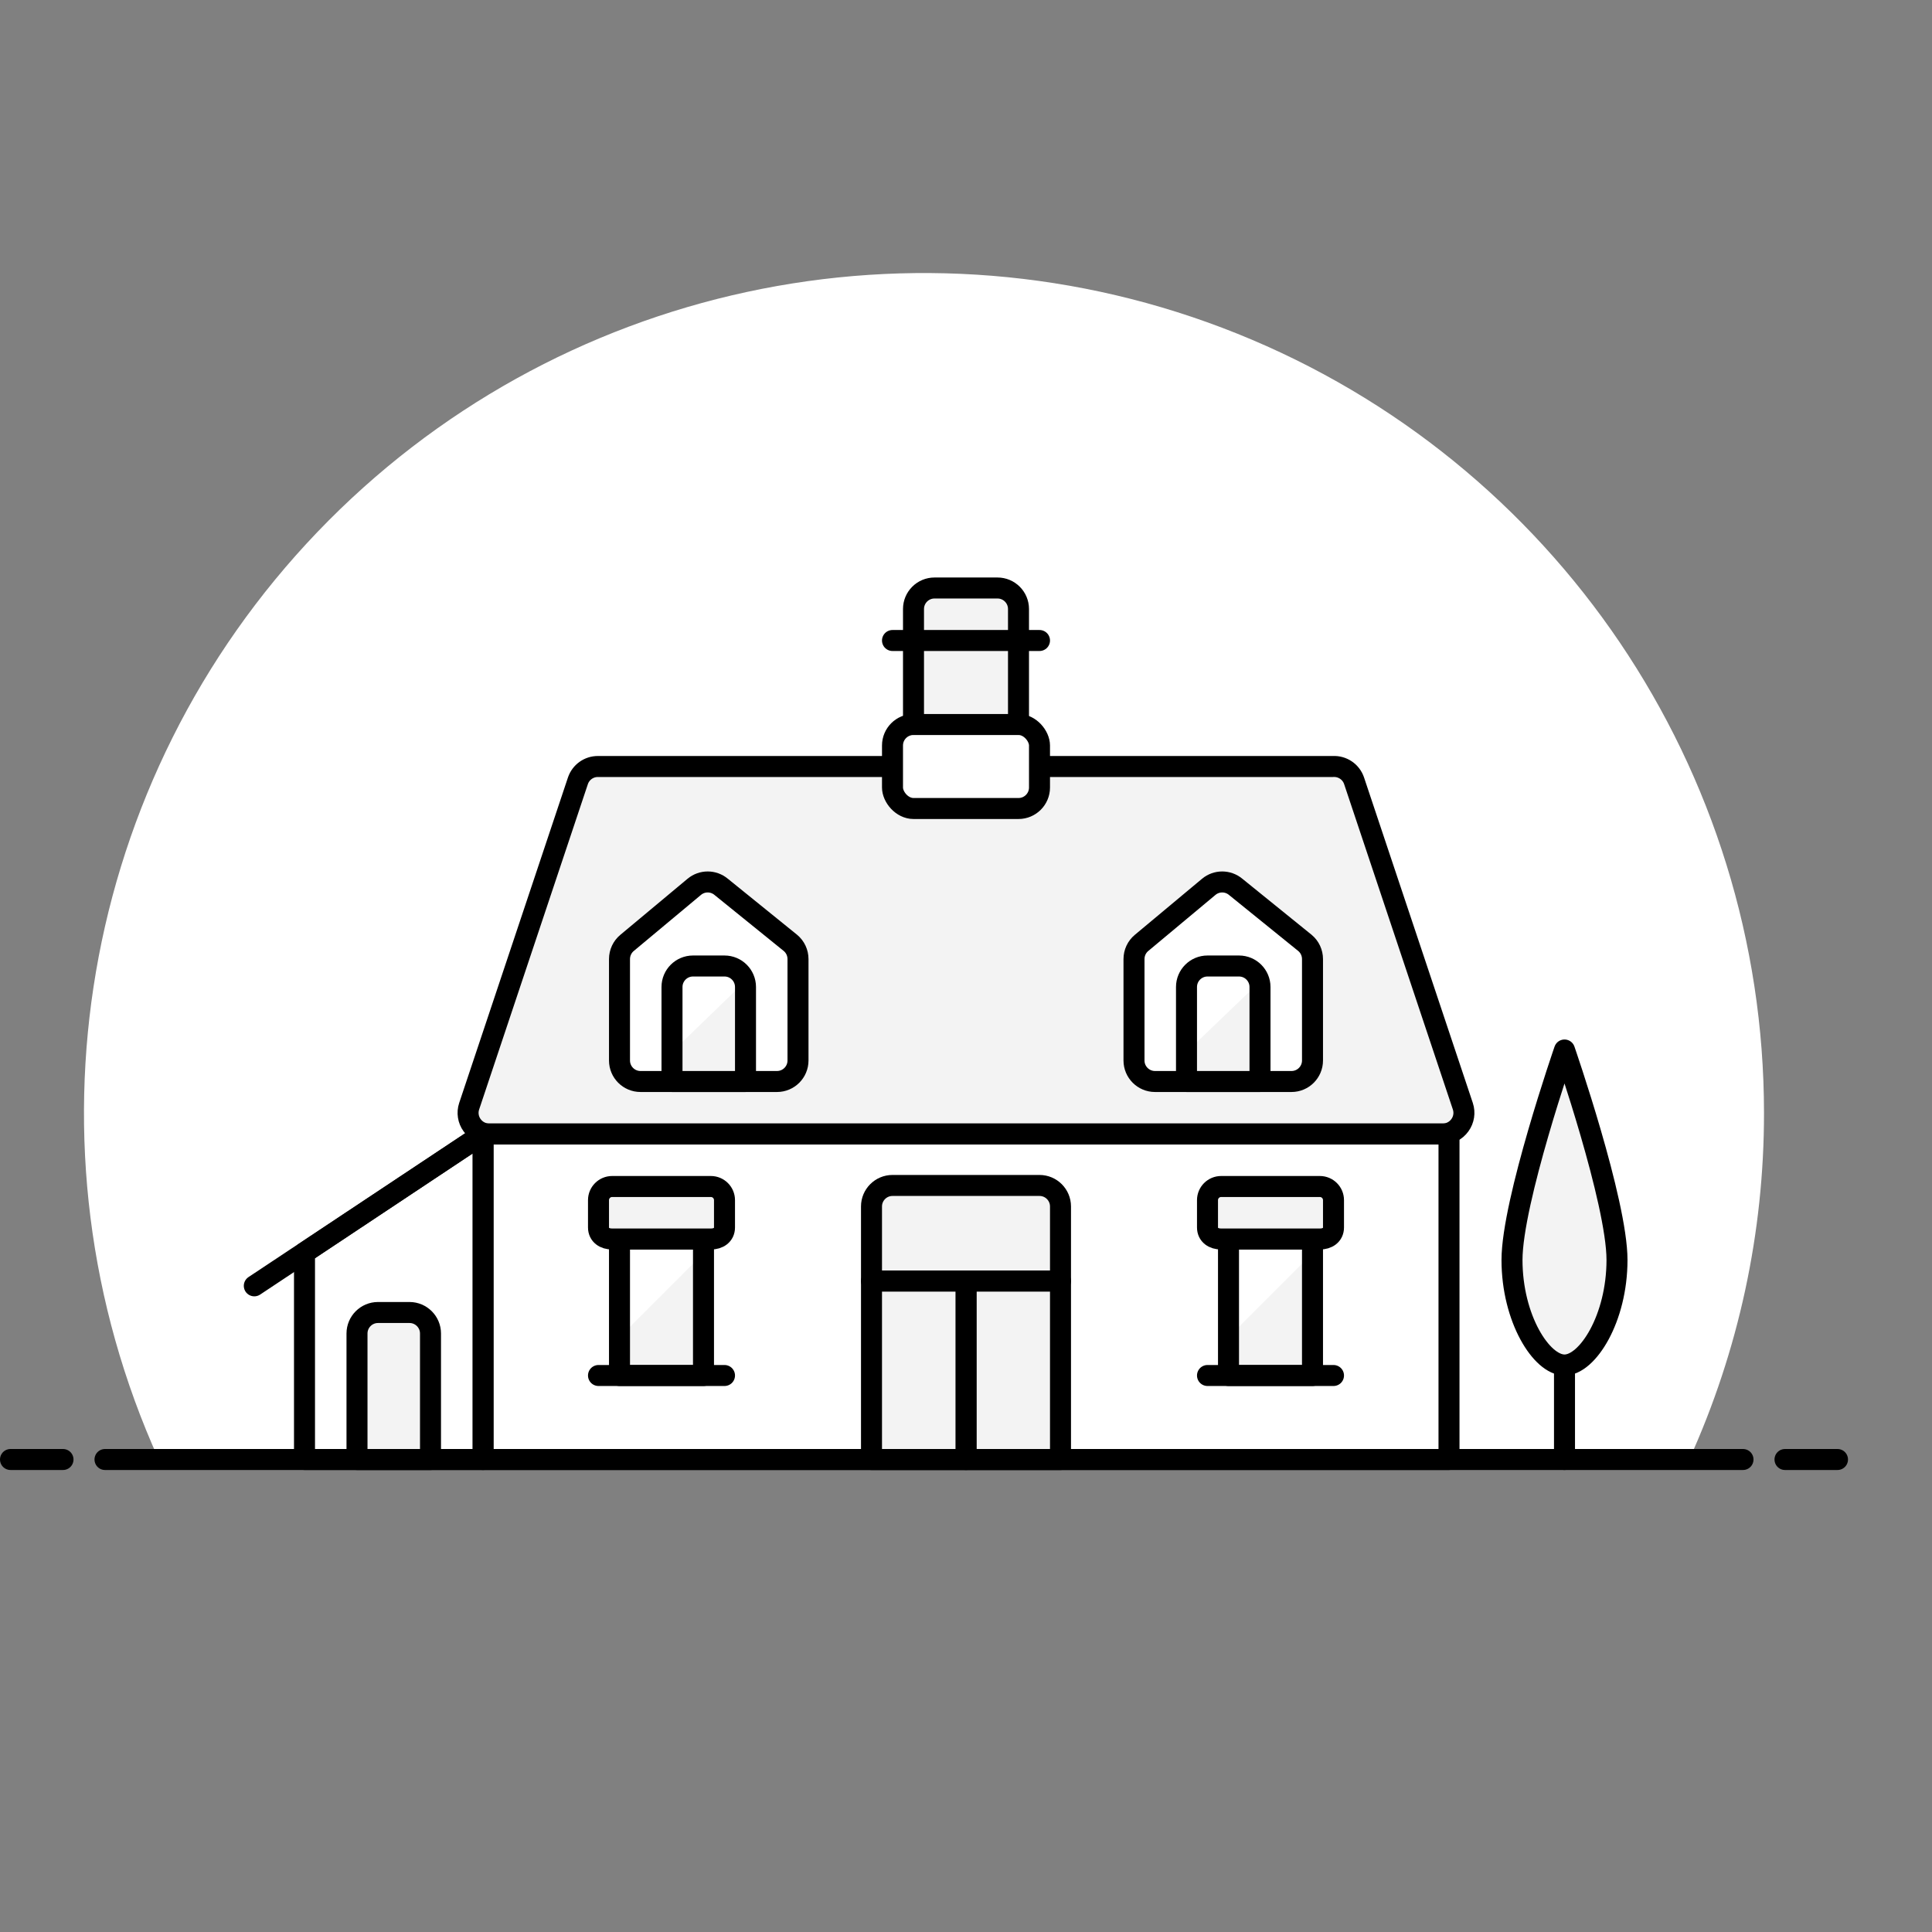
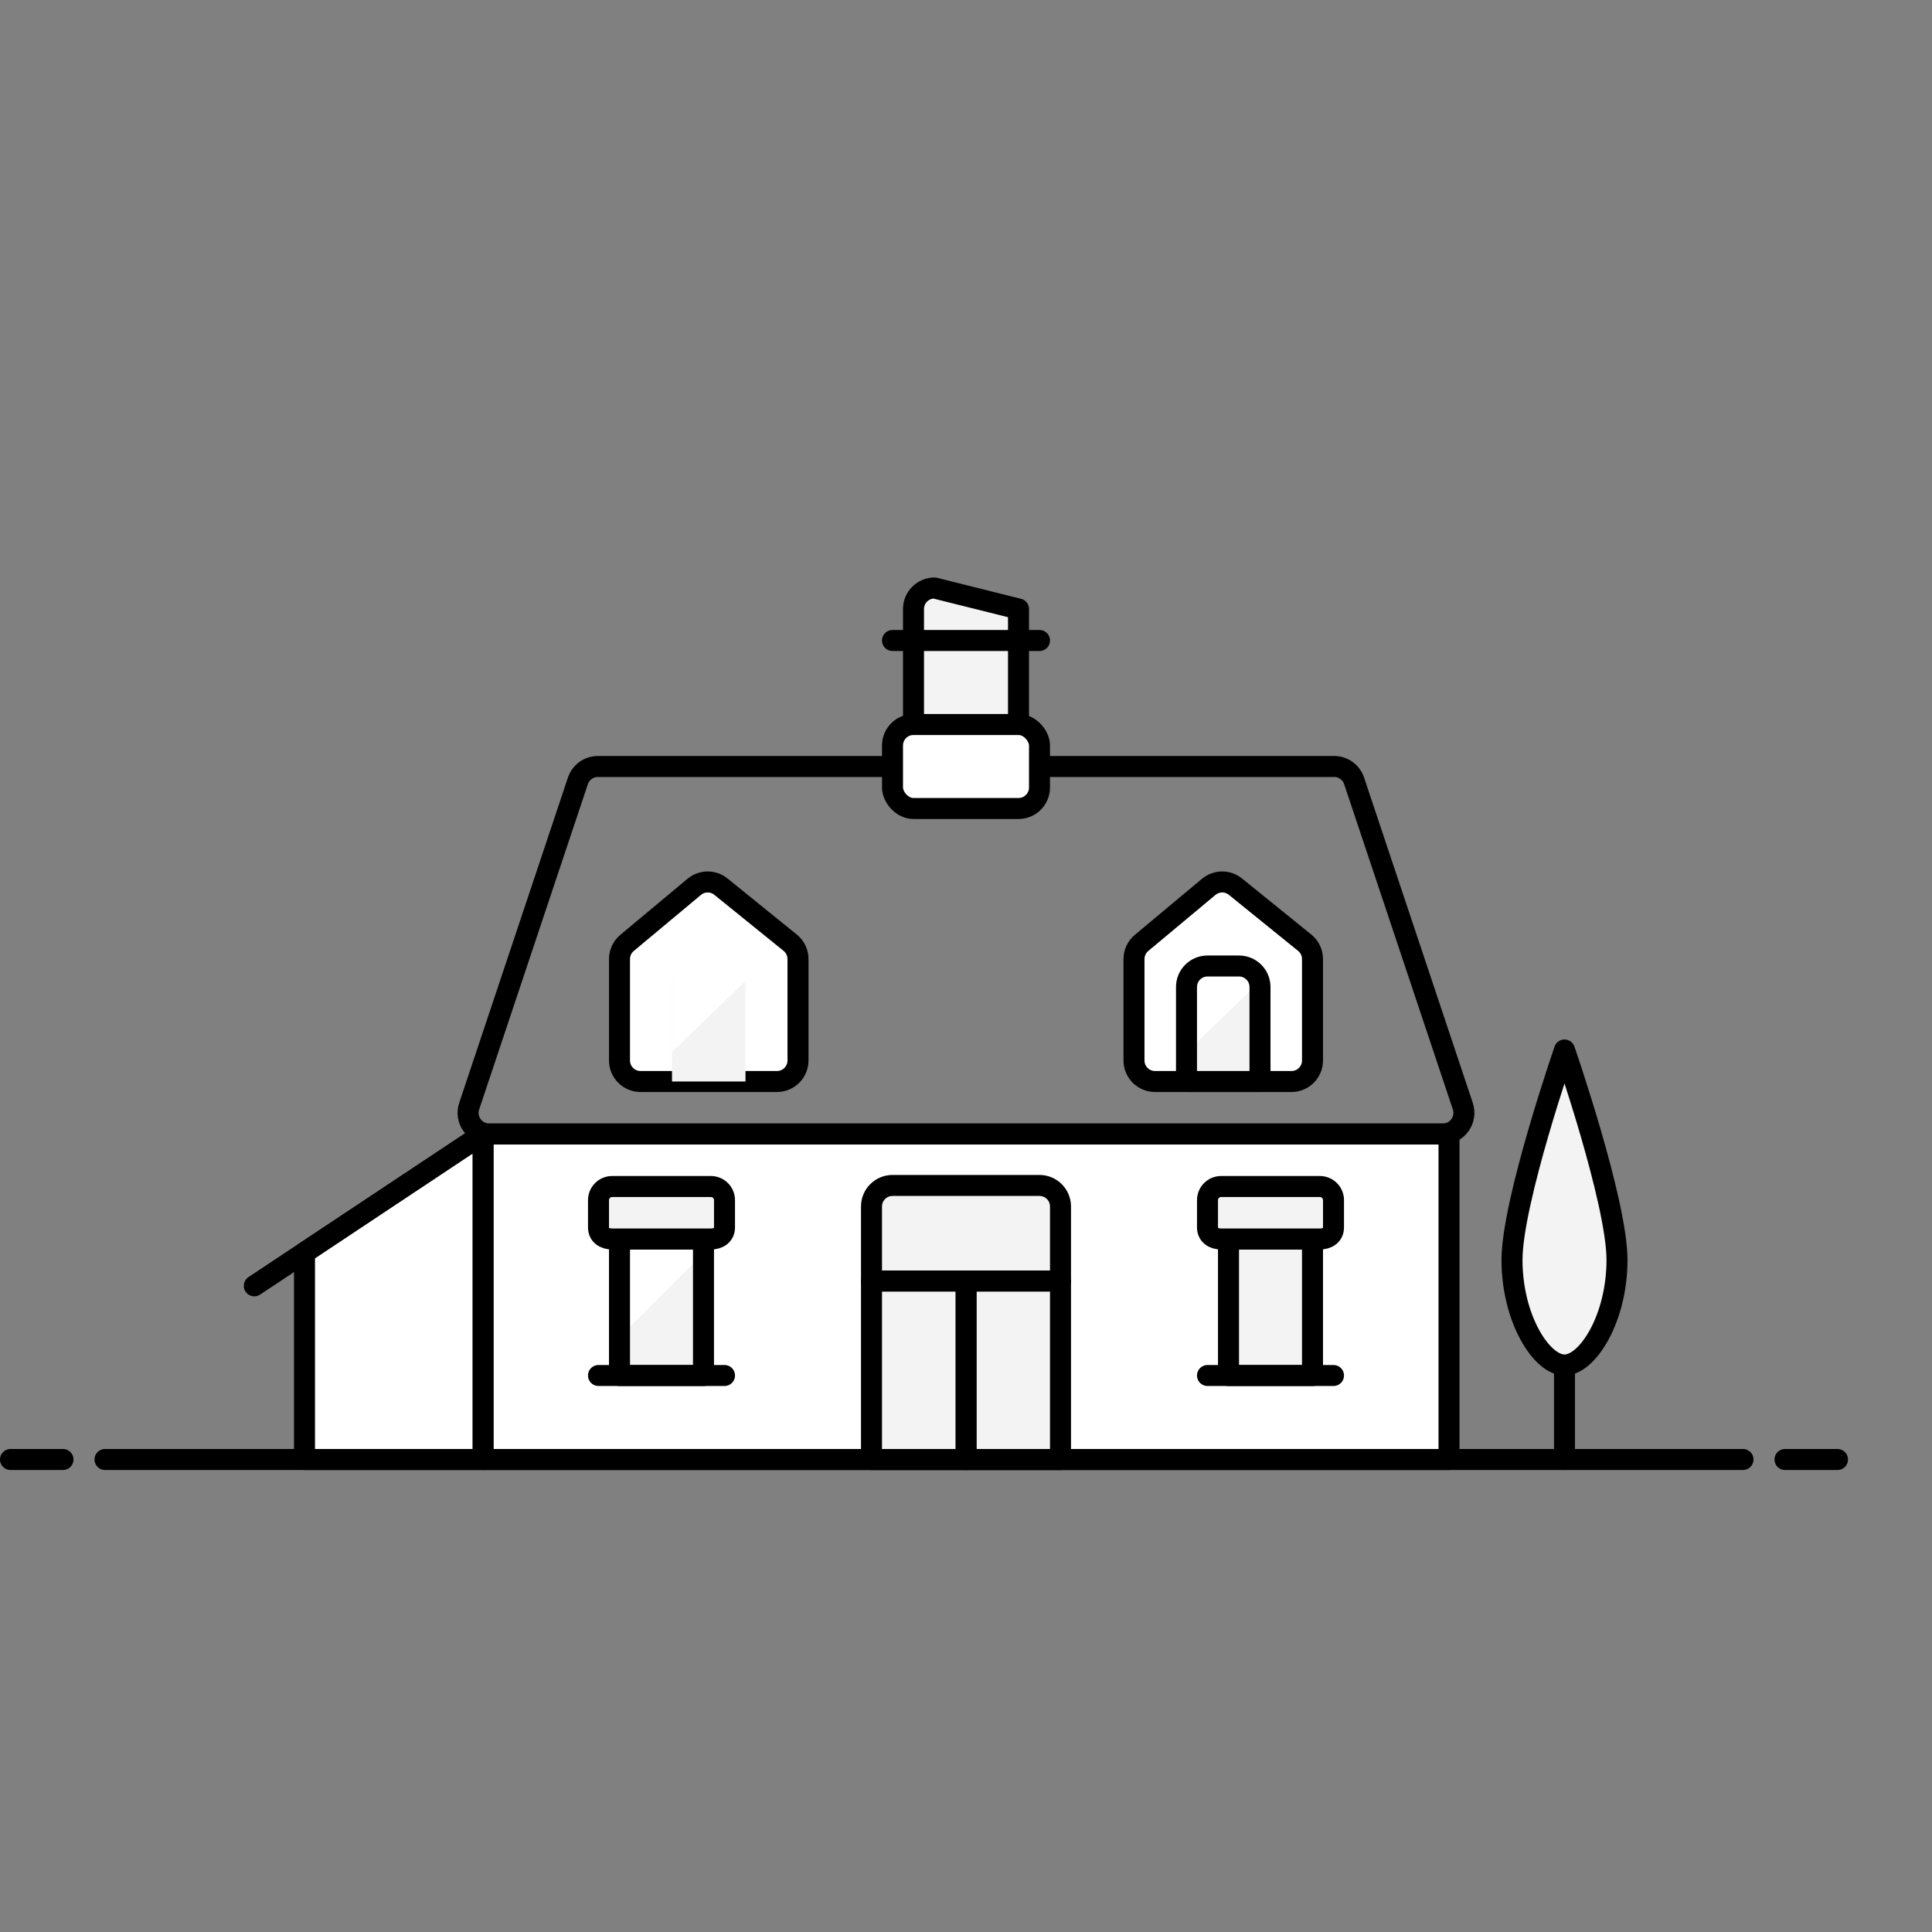
<svg xmlns="http://www.w3.org/2000/svg" width="92px" height="92px" viewBox="0 0 92 92" version="1.1">
  <rect x="0" y="0" width="92" height="92" fill="#808080" stroke="none" />
  <title>configurator-1</title>
  <desc>Created with Sketch.</desc>
  <g id="configurator-1" stroke="none" stroke-width="1" fill="none" fill-rule="evenodd">
-     <path d="M84,53 C83.998,36.665 74.064,21.972 58.905,15.884 C43.746,9.797 26.409,13.54 15.111,25.338 C3.812,37.136 0.823,54.618 7.56,69.5 L80.44,69.5 C82.791,64.317 84.005,58.691 84,53 Z" id="Path" fill="#FFFFFF" fill-rule="nonzero" />
    <path d="M5,69.5 L83,69.5" id="Path" stroke="#000000" stroke-linecap="round" stroke-linejoin="round" />
    <path d="M0.5,69.5 L3,69.5" id="Path" stroke="#000000" stroke-linecap="round" stroke-linejoin="round" />
    <path d="M85,69.5 L87.5,69.5" id="Path" stroke="#000000" stroke-linecap="round" stroke-linejoin="round" />
-     <path d="M69.66,52.68 L64.48,37.18 C64.337,36.755 63.928,36.477 63.48,36.5 L28.47,36.5 C28.04,36.499 27.658,36.773 27.52,37.18 L22.34,52.68 C22.239,52.985 22.291,53.32 22.48,53.58 C22.667,53.842 22.968,53.999 23.29,54 L68.71,54 C69.032,53.999 69.333,53.842 69.52,53.58 C69.709,53.32 69.761,52.985 69.66,52.68 L69.66,52.68 Z" id="Path" fill="#F3F3F3" fill-rule="nonzero" />
    <path d="M69.66,52.68 L64.48,37.18 C64.337,36.755 63.928,36.477 63.48,36.5 L28.47,36.5 C28.04,36.499 27.658,36.773 27.52,37.18 L22.34,52.68 C22.239,52.985 22.291,53.32 22.48,53.58 C22.667,53.842 22.968,53.999 23.29,54 L68.71,54 C69.032,53.999 69.333,53.842 69.52,53.58 C69.709,53.32 69.761,52.985 69.66,52.68 L69.66,52.68 Z" id="Path" stroke="#000000" stroke-linecap="round" stroke-linejoin="round" />
    <rect id="Rectangle" fill="#FFFFFF" fill-rule="nonzero" x="23" y="54" width="46" height="15.5" />
    <rect id="Rectangle" stroke="#000000" stroke-linecap="round" stroke-linejoin="round" x="23" y="54" width="46" height="15.5" />
    <rect id="Rectangle" stroke="#000000" fill="#F3F3F3" fill-rule="nonzero" stroke-linecap="round" stroke-linejoin="round" x="46" y="61" width="4.5" height="8.5" />
    <rect id="Rectangle" stroke="#000000" fill="#F3F3F3" fill-rule="nonzero" stroke-linecap="round" stroke-linejoin="round" x="41.5" y="61" width="4.5" height="8.5" />
    <path d="M42.5,56.45 L49.5,56.45 C50.052,56.45 50.5,56.898 50.5,57.45 L50.5,61 L41.5,61 L41.5,57.45 C41.5,56.898 41.948,56.45 42.5,56.45 Z" id="Path" stroke="#000000" fill="#F3F3F3" fill-rule="nonzero" stroke-linecap="round" stroke-linejoin="round" />
    <rect id="Rectangle" stroke="#000000" fill="#FFFFFF" fill-rule="nonzero" stroke-linecap="round" stroke-linejoin="round" x="42.5" y="34.5" width="7" height="4" rx="1" />
-     <path d="M48.5,29 C48.5,28.448 48.052,28 47.5,28 L44.5,28 C43.948,28 43.5,28.448 43.5,29 L43.5,34.5 L48.5,34.5 L48.5,29 Z" id="Path" stroke="#000000" fill="#F3F3F3" fill-rule="nonzero" stroke-linecap="round" stroke-linejoin="round" />
+     <path d="M48.5,29 L44.5,28 C43.948,28 43.5,28.448 43.5,29 L43.5,34.5 L48.5,34.5 L48.5,29 Z" id="Path" stroke="#000000" fill="#F3F3F3" fill-rule="nonzero" stroke-linecap="round" stroke-linejoin="round" />
    <path d="M42.5,30.5 L49.5,30.5" id="Path" stroke="#000000" stroke-linecap="round" stroke-linejoin="round" />
    <polygon id="Path" fill="#FFFFFF" fill-rule="nonzero" points="23 54 14.5 59.65 14.5 69.5 23 69.5" />
    <polygon id="Path" stroke="#000000" stroke-linecap="round" stroke-linejoin="round" points="23 54 14.5 59.65 14.5 69.5 23 69.5" />
    <path d="M23,54 L12.11,61.23" id="Path" stroke="#000000" stroke-linecap="round" stroke-linejoin="round" />
-     <path d="M18,62.5 L19.5,62.5 C20.052,62.5 20.5,62.948 20.5,63.5 L20.5,69.5 L17,69.5 L17,63.5 C17,62.948 17.448,62.5 18,62.5 Z" id="Path" stroke="#000000" fill="#F3F3F3" fill-rule="nonzero" stroke-linecap="round" stroke-linejoin="round" />
    <rect id="Rectangle" fill="#F3F3F3" fill-rule="nonzero" x="29.5" y="59" width="4" height="6.5" />
    <polygon id="Path" fill="#FFFFFF" fill-rule="nonzero" points="29.5 63.68 33.5 59.68 33.5 59 29.5 59" />
    <rect id="Rectangle" stroke="#000000" stroke-linecap="round" stroke-linejoin="round" x="29.5" y="59" width="4" height="6.5" />
    <path d="M34.5,58.45 C34.5,58.81 34.21,59 33.85,59 L29.15,59 C28.79,59 28.5,58.81 28.5,58.45 L28.5,57.15 C28.5,56.791 28.791,56.5 29.15,56.5 L33.85,56.5 C34.209,56.5 34.5,56.791 34.5,57.15 L34.5,58.45 Z" id="Path" stroke="#000000" fill="#F3F3F3" fill-rule="nonzero" stroke-linecap="round" stroke-linejoin="round" />
    <path d="M28.5,65.5 L34.5,65.5" id="Path" stroke="#000000" stroke-linecap="round" stroke-linejoin="round" />
    <path d="M77,60 C77,62.78 75.6,65 74.5,65 C73.4,65 72,62.78 72,60 C72,57.22 74.5,50 74.5,50 C74.5,50 77,57.22 77,60 Z" id="Path" stroke="#000000" fill="#F3F3F3" fill-rule="nonzero" stroke-linejoin="round" />
    <path d="M74.5,65.04 L74.5,69.5" id="Path" stroke="#000000" stroke-linecap="round" stroke-linejoin="round" />
    <rect id="Rectangle" fill="#F3F3F3" fill-rule="nonzero" x="58.5" y="59" width="4" height="6.5" />
-     <polygon id="Path" fill="#FFFFFF" fill-rule="nonzero" points="58.5 63.68 62.5 59.68 62.5 59 58.5 59" />
    <rect id="Rectangle" stroke="#000000" stroke-linecap="round" stroke-linejoin="round" x="58.5" y="59" width="4" height="6.5" />
    <path d="M63.5,58.45 C63.5,58.81 63.21,59 62.85,59 L58.15,59 C57.79,59 57.5,58.81 57.5,58.45 L57.5,57.15 C57.5,56.791 57.791,56.5 58.15,56.5 L62.85,56.5 C63.209,56.5 63.5,56.791 63.5,57.15 L63.5,58.45 Z" id="Path" stroke="#000000" fill="#F3F3F3" fill-rule="nonzero" stroke-linecap="round" stroke-linejoin="round" />
    <path d="M57.5,65.5 L63.5,65.5" id="Path" stroke="#000000" stroke-linecap="round" stroke-linejoin="round" />
    <path d="M38,45.67 C38,45.373 37.869,45.09 37.64,44.9 L34.34,42.23 C33.969,41.921 33.431,41.921 33.06,42.23 L29.86,44.9 C29.631,45.09 29.5,45.373 29.5,45.67 L29.5,50.5 C29.5,51.052 29.948,51.5 30.5,51.5 L37,51.5 C37.552,51.5 38,51.052 38,50.5 L38,45.67 Z" id="Path" stroke="#000000" fill="#FFFFFF" fill-rule="nonzero" stroke-linecap="round" stroke-linejoin="round" />
    <path d="M33,46 L34.5,46 C35.052,46 35.5,46.448 35.5,47 L35.5,51.5 L32,51.5 L32,47 C32,46.448 32.448,46 33,46 Z" id="Path" fill="#F3F3F3" fill-rule="nonzero" />
    <path d="M34.5,46 L33,46 C32.448,46 32,46.448 32,47 L32,50.1 L35.47,46.74 C35.352,46.302 34.954,45.998 34.5,46 Z" id="Path" fill="#FFFFFF" fill-rule="nonzero" />
-     <path d="M33,46 L34.5,46 C35.052,46 35.5,46.448 35.5,47 L35.5,51.5 L32,51.5 L32,47 C32,46.448 32.448,46 33,46 Z" id="Path" stroke="#000000" stroke-linecap="round" stroke-linejoin="round" />
    <path d="M62.5,45.67 C62.5,45.373 62.369,45.09 62.14,44.9 L58.84,42.23 C58.469,41.921 57.931,41.921 57.56,42.23 L54.36,44.9 C54.131,45.09 54,45.373 54,45.67 L54,50.5 C54,51.052 54.448,51.5 55,51.5 L61.5,51.5 C62.052,51.5 62.5,51.052 62.5,50.5 L62.5,45.67 Z" id="Path" stroke="#000000" fill="#FFFFFF" fill-rule="nonzero" stroke-linecap="round" stroke-linejoin="round" />
    <path d="M57.5,46 L59,46 C59.552,46 60,46.448 60,47 L60,51.5 L56.5,51.5 L56.5,47 C56.5,46.448 56.948,46 57.5,46 Z" id="Path" fill="#F3F3F3" fill-rule="nonzero" />
    <path d="M59,46 L57.5,46 C56.948,46 56.5,46.448 56.5,47 L56.5,50.1 L60,46.74 C59.879,46.291 59.465,45.984 59,46 Z" id="Path" fill="#FFFFFF" fill-rule="nonzero" />
    <path d="M57.5,46 L59,46 C59.552,46 60,46.448 60,47 L60,51.5 L56.5,51.5 L56.5,47 C56.5,46.448 56.948,46 57.5,46 Z" id="Path" stroke="#000000" stroke-linecap="round" stroke-linejoin="round" />
  </g>
</svg>